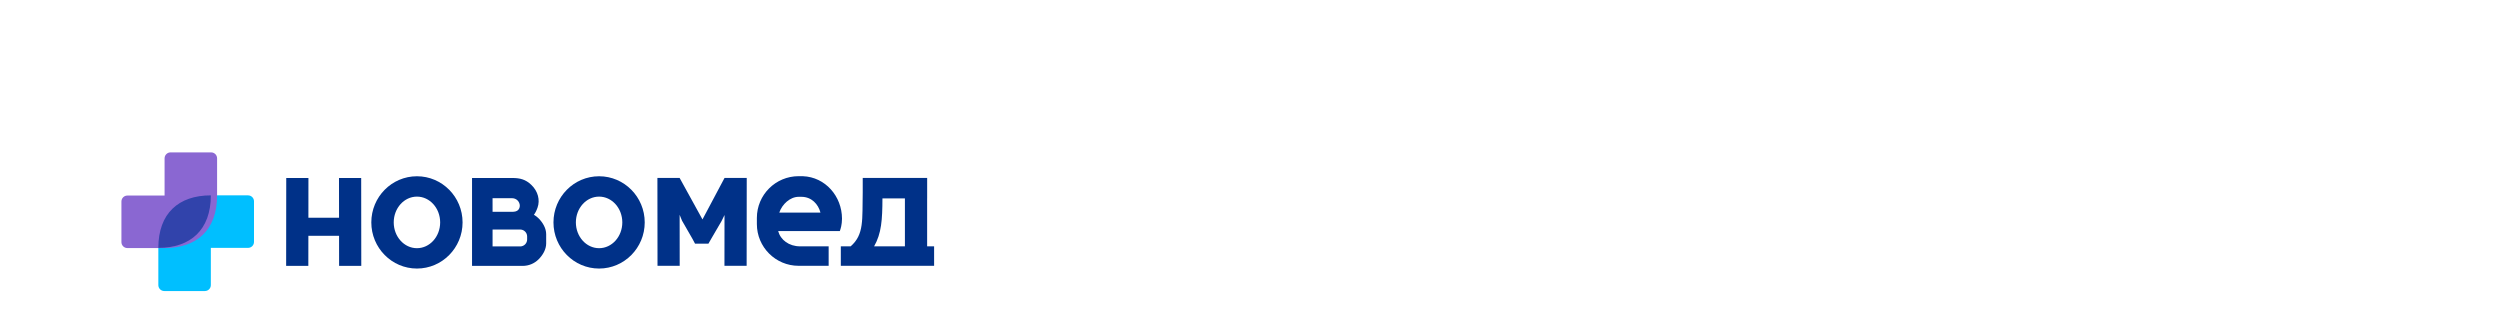
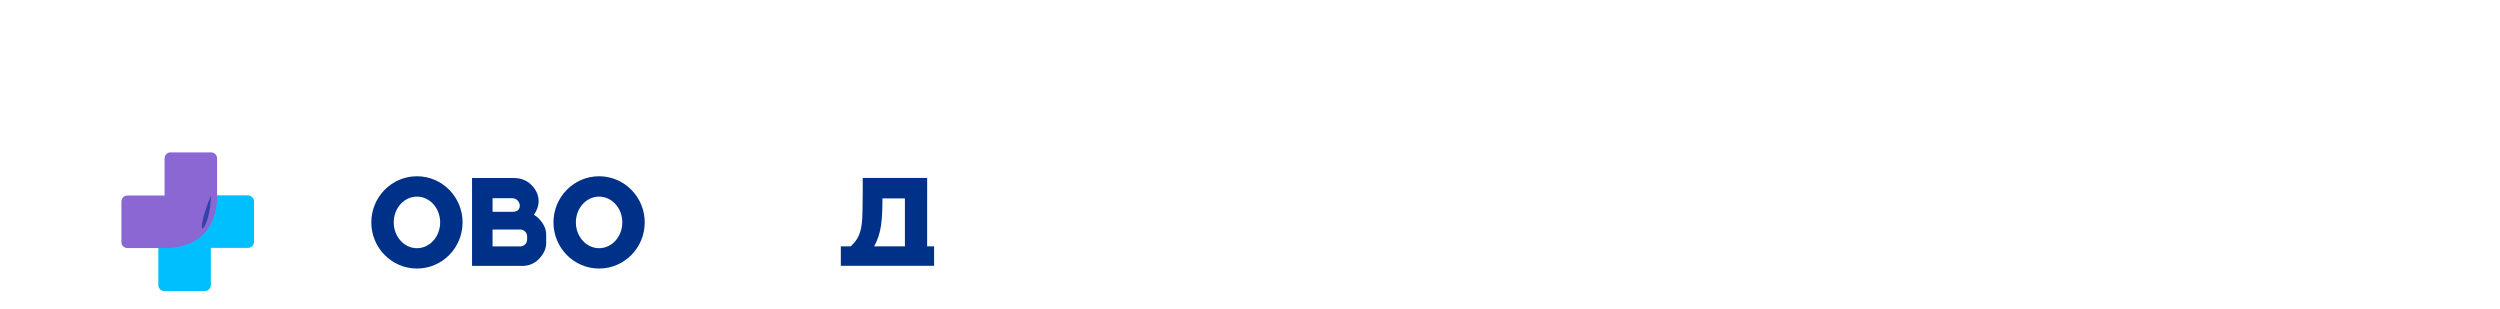
<svg xmlns="http://www.w3.org/2000/svg" width="100%" height="100%" viewBox="0 0 688 85" xml:space="preserve" style="fill-rule:evenodd;clip-rule:evenodd;stroke-linejoin:round;stroke-miterlimit:2;">
  <g transform="matrix(1,0,0,1,-889,-2200)">
    <g transform="matrix(0.695,0,0,0.695,844.787,2073.49)">
      <path d="M275.029,267.071C275.7,267.457 276.323,267.932 276.88,268.489C278.546,270.155 279.886,272.413 279.886,274.769C279.886,275.961 279.886,277.241 279.886,278.432C279.886,280.788 278.546,283.047 276.88,284.712C275.215,286.378 272.956,287.313 270.6,287.313L250.528,287.313L250.528,252.506L266.428,252.506C269.562,252.506 271.733,253.075 274.005,255.235C276.668,257.766 277.513,261.264 276.473,264.22C276.018,265.512 275.53,266.434 275.029,267.071ZM258.66,272.916L269.71,272.916C271.177,272.978 272.347,274.187 272.347,275.67C272.347,276.06 272.347,276.462 272.347,276.852C272.347,278.34 271.168,279.553 269.693,279.607L258.66,279.607L258.66,272.916ZM266.428,260.517L258.654,260.515L258.66,265.888L266.191,265.888C268.496,266.018 269.357,264.963 269.445,263.562L269.445,263.535C269.445,262.734 269.127,261.967 268.561,261.401C267.996,260.835 267.228,260.517 266.428,260.517Z" style="fill:rgb(0,49,136);" />
    </g>
    <g transform="matrix(0.695,0,0,0.695,844.787,2073.49)">
-       <path d="M197.867,268.242L197.849,252.506L206.635,252.506L206.675,287.313L197.889,287.313L197.875,275.401L185.725,275.401L185.707,287.313L176.921,287.313L176.961,252.506L185.747,252.506L185.733,268.242L197.867,268.242Z" style="fill:rgb(0,49,136);" />
-     </g>
+       </g>
    <g transform="matrix(0.553,0,0,0.553,880.176,2117.27)">
      <path d="M445.291,245.202C444.996,258.908 446.088,266.248 439.284,272.195L434.389,272.195L434.389,281.88L480.814,281.88L480.814,272.195L477.346,272.195L477.346,248.334L477.358,248.334L477.358,238.136L445.291,238.136L445.291,245.202ZM455.104,248.334C455.059,258.964 454.64,265.724 450.95,272.195L466.285,272.195L466.285,248.334L455.104,248.334Z" style="fill:rgb(0,49,136);" />
    </g>
    <g transform="matrix(0.553,0,0,0.553,880.176,2117.27)">
-       <path d="M415.533,237.291C426.632,237.707 434.979,247.254 434.979,258.475L434.979,258.475L434.979,258.475C434.951,261.419 434.31,263.465 433.898,264.586L403.205,264.586C404.387,269.012 408.601,272.195 414.131,272.195C421.619,272.195 428.335,272.195 428.335,272.195L428.335,281.88C428.335,281.88 420.878,281.88 413.389,281.88C401.915,281.88 392.613,272.573 392.613,261.098L392.613,258.053C392.613,246.578 401.915,237.277 413.389,237.277C420.655,237.277 415.533,237.277 415.533,237.277L415.533,237.291ZM414.776,247.548L413.389,247.548C409.166,247.548 405.162,251.234 403.764,255.409L424.261,255.409C423.172,251.234 419.876,247.548 414.776,247.548Z" style="fill:rgb(0,49,136);" />
-     </g>
+       </g>
    <g transform="matrix(0.553,0,0,0.553,880.176,2117.27)">
-       <path d="M354.158,238.136L365.545,258.803L376.529,238.136C376.529,238.136 387.571,238.136 387.571,238.136L387.521,281.864L376.48,281.864L376.508,256.603L375.038,259.617L369.957,268.325L368.508,270.859L361.843,270.859L360.484,268.325L355.381,259.455L354.179,256.505L354.208,281.864L343.166,281.864L343.117,238.136L354.158,238.136Z" style="fill:rgb(0,49,136);" />
-     </g>
+       </g>
    <g transform="matrix(-0.319,-3.90436e-17,3.90436e-17,-0.319,2423.06,2310.69)">
      <path d="M4627.07,133.152L4627.07,101.042C4627.07,99.683 4627.61,98.378 4628.58,97.417C4629.54,96.455 4630.84,95.915 4632.2,95.915C4640.92,95.915 4658.53,95.915 4667.24,95.915C4668.6,95.915 4669.91,96.455 4670.87,97.417C4671.83,98.378 4672.37,99.683 4672.37,101.042C4672.37,115.741 4672.37,104.192 4672.37,133.152C4672.37,162.904 4654.88,178.45 4627.07,178.45C4598.11,178.45 4609.66,178.45 4594.96,178.45C4593.6,178.45 4592.3,177.91 4591.34,176.948C4590.38,175.987 4589.84,174.682 4589.84,173.322C4589.84,164.605 4589.84,146.997 4589.84,138.28C4589.84,136.92 4590.38,135.616 4591.34,134.654C4592.3,133.692 4593.6,133.152 4594.96,133.152L4627.07,133.152Z" style="fill:rgb(0,191,255);" />
    </g>
    <g transform="matrix(0.319,3.90436e-17,-3.90436e-17,0.319,-541.743,2211.34)">
      <path d="M4627.07,133.152L4627.07,101.042C4627.07,99.683 4627.61,98.378 4628.58,97.417C4629.54,96.455 4630.84,95.915 4632.2,95.915C4640.92,95.915 4658.53,95.915 4667.24,95.915C4668.6,95.915 4669.91,96.455 4670.87,97.417C4671.83,98.378 4672.37,99.683 4672.37,101.042C4672.37,115.741 4672.37,104.192 4672.37,133.152C4672.37,162.904 4654.88,178.45 4627.07,178.45C4598.11,178.45 4609.66,178.45 4594.96,178.45C4593.6,178.45 4592.3,177.91 4591.34,176.948C4590.38,175.987 4589.84,174.682 4589.84,173.322C4589.84,164.605 4589.84,146.997 4589.84,138.28C4589.84,136.92 4590.38,135.616 4591.34,134.654C4592.3,133.692 4593.6,133.152 4594.96,133.152L4627.07,133.152Z" style="fill:rgb(138,103,210);" />
    </g>
    <g transform="matrix(-0.319,0,0,-0.319,2423.06,2310.69)">
-       <path d="M4627.07,178.45C4654.88,178.45 4672.37,162.904 4672.37,133.152C4644.57,133.152 4627.07,148.698 4627.07,178.45Z" style="fill:rgb(49,67,171);" />
+       <path d="M4627.07,178.45C4644.57,133.152 4627.07,148.698 4627.07,178.45Z" style="fill:rgb(49,67,171);" />
    </g>
    <g transform="matrix(0.695,0,0,0.695,844.787,2073.49)">
      <path d="M228.714,251.822C238.685,251.822 246.78,260.009 246.78,270.093C246.78,280.177 238.685,288.365 228.714,288.365C218.743,288.365 210.647,280.177 210.647,270.093C210.647,260.009 218.743,251.822 228.714,251.822ZM228.714,259.882C233.787,259.882 237.907,264.458 237.907,270.093C237.907,275.729 233.787,280.304 228.714,280.304C223.64,280.304 219.52,275.729 219.52,270.093C219.52,264.458 223.64,259.882 228.714,259.882Z" style="fill:rgb(0,49,136);" />
    </g>
    <g transform="matrix(0.695,0,0,0.695,844.787,2073.49)">
      <path d="M300.839,251.822C310.81,251.822 318.906,260.009 318.906,270.093C318.906,280.177 310.81,288.365 300.839,288.365C290.868,288.365 282.773,280.177 282.773,270.093C282.773,260.009 290.868,251.822 300.839,251.822ZM300.839,259.882C305.913,259.882 310.033,264.458 310.033,270.093C310.033,275.729 305.913,280.304 300.839,280.304C295.765,280.304 291.646,275.729 291.646,270.093C291.646,264.458 295.765,259.882 300.839,259.882Z" style="fill:rgb(0,49,136);" />
    </g>
  </g>
</svg>